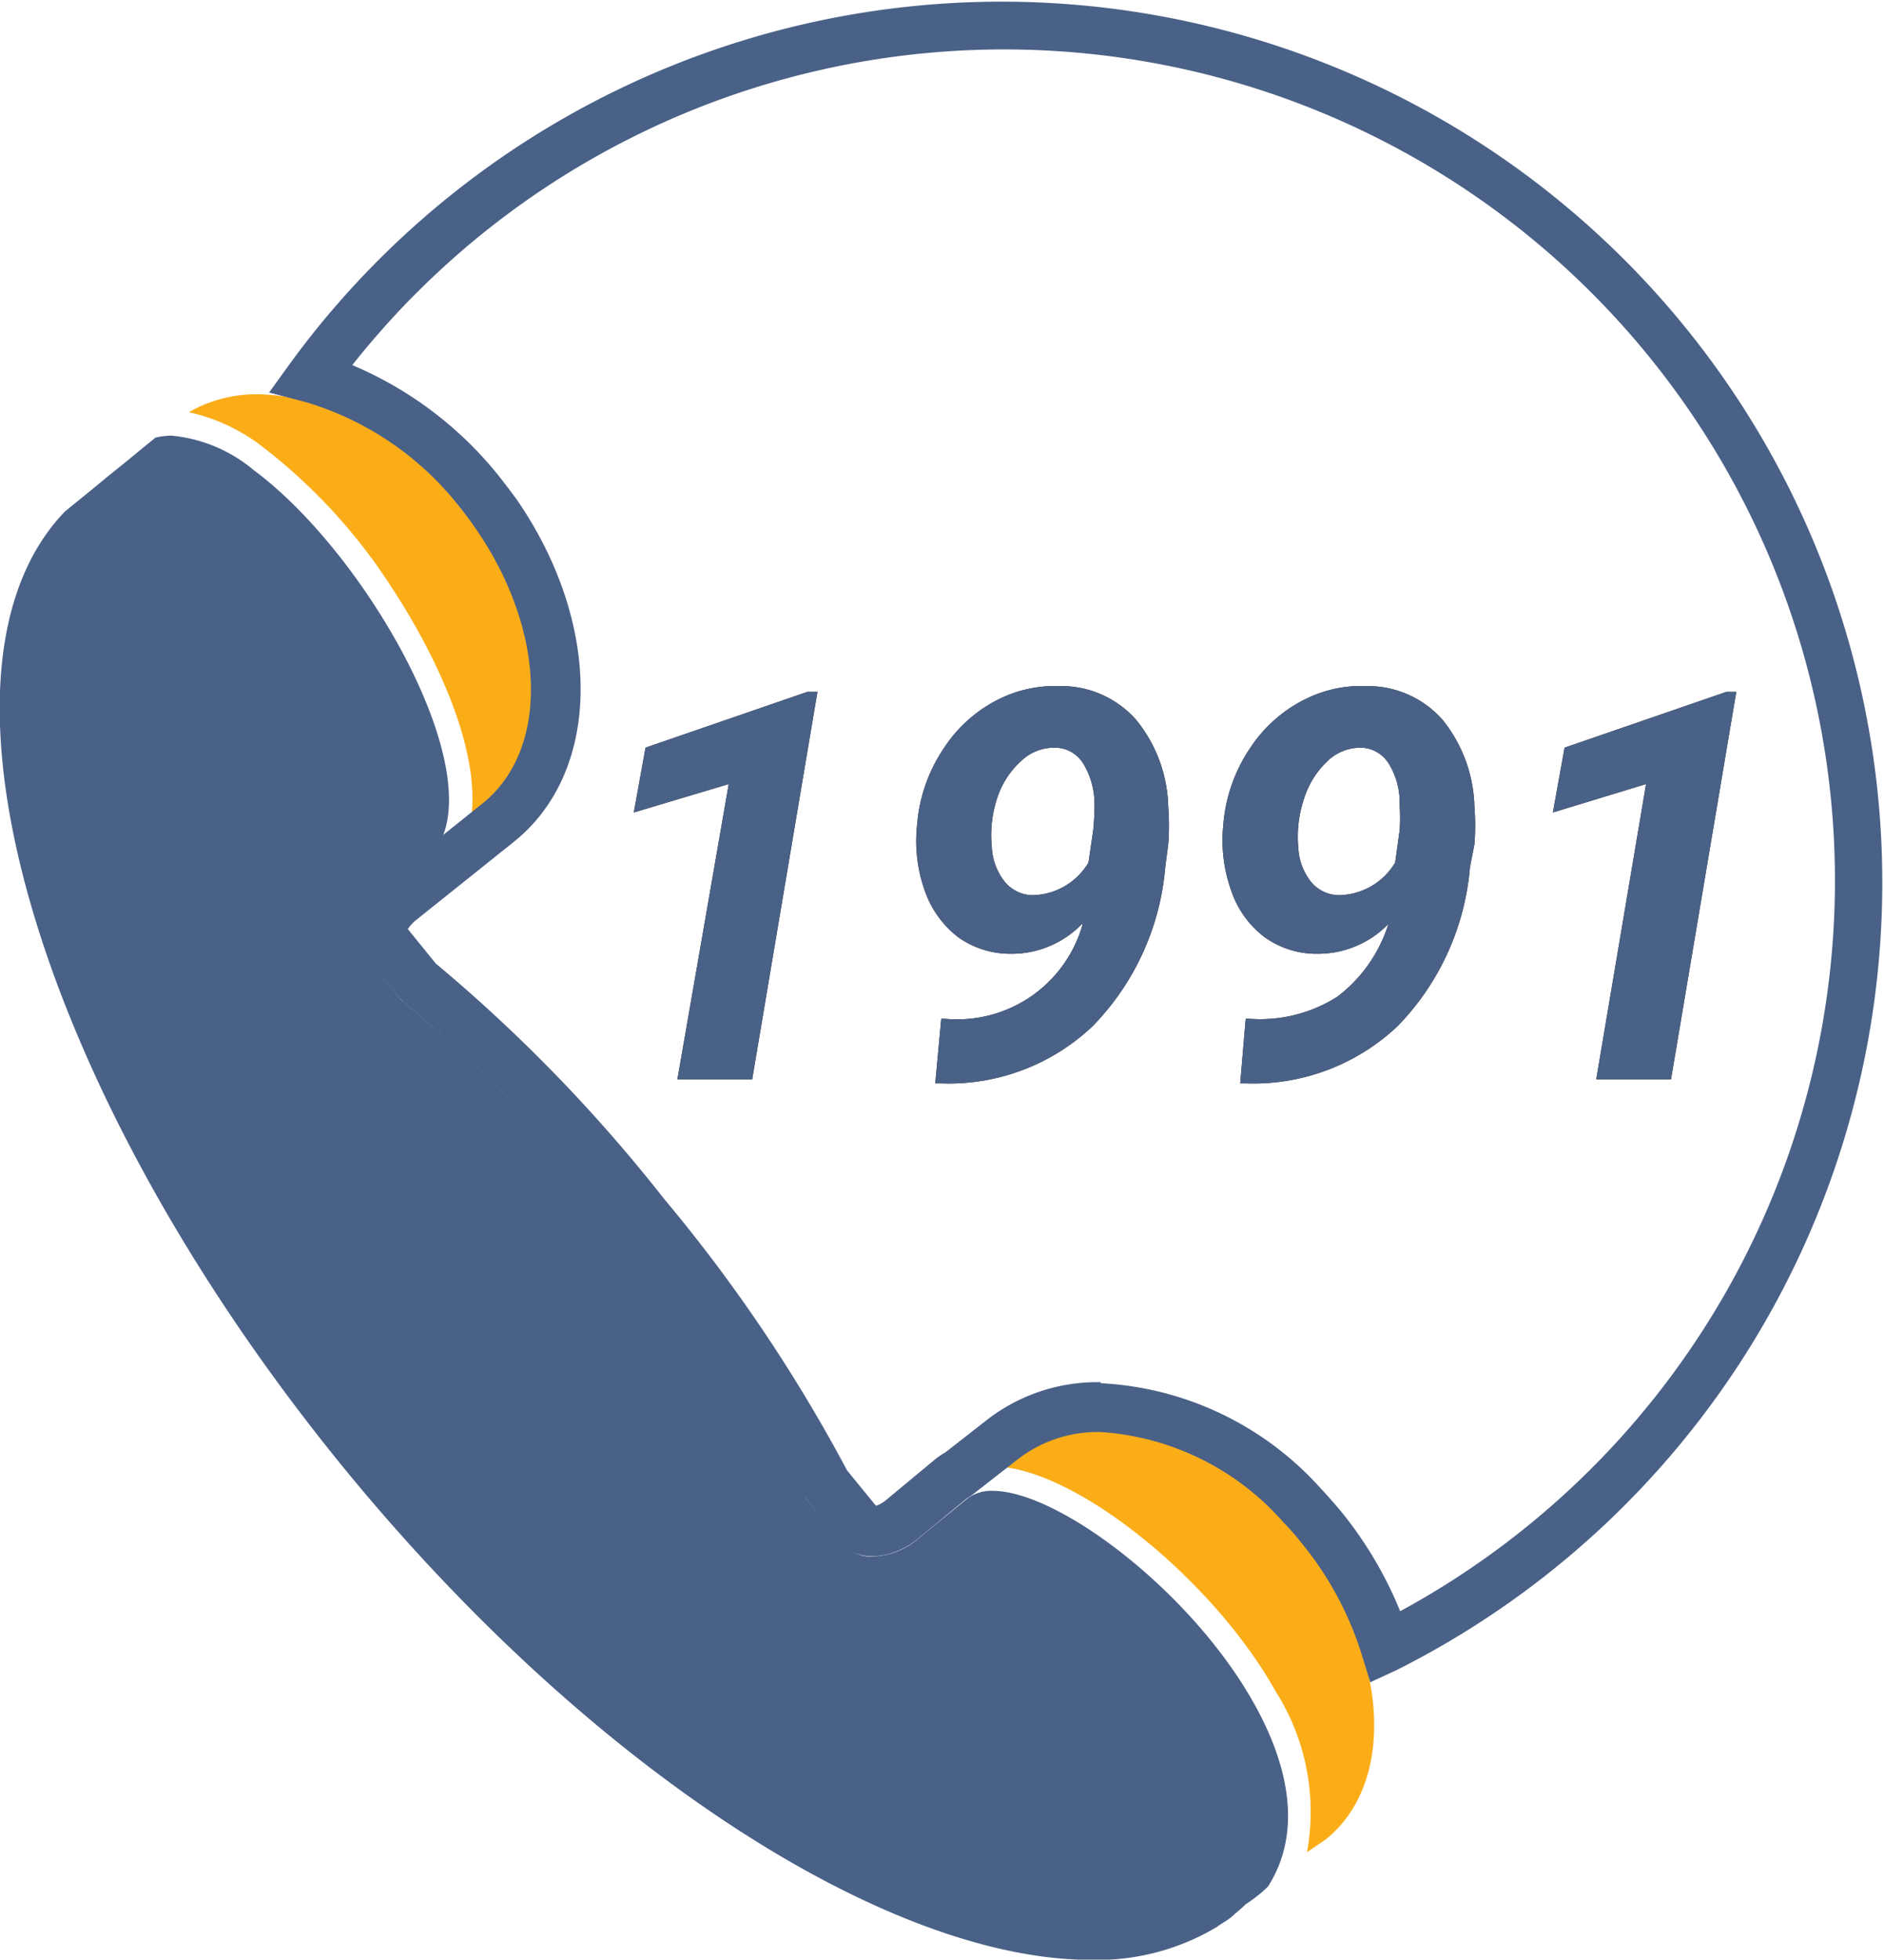
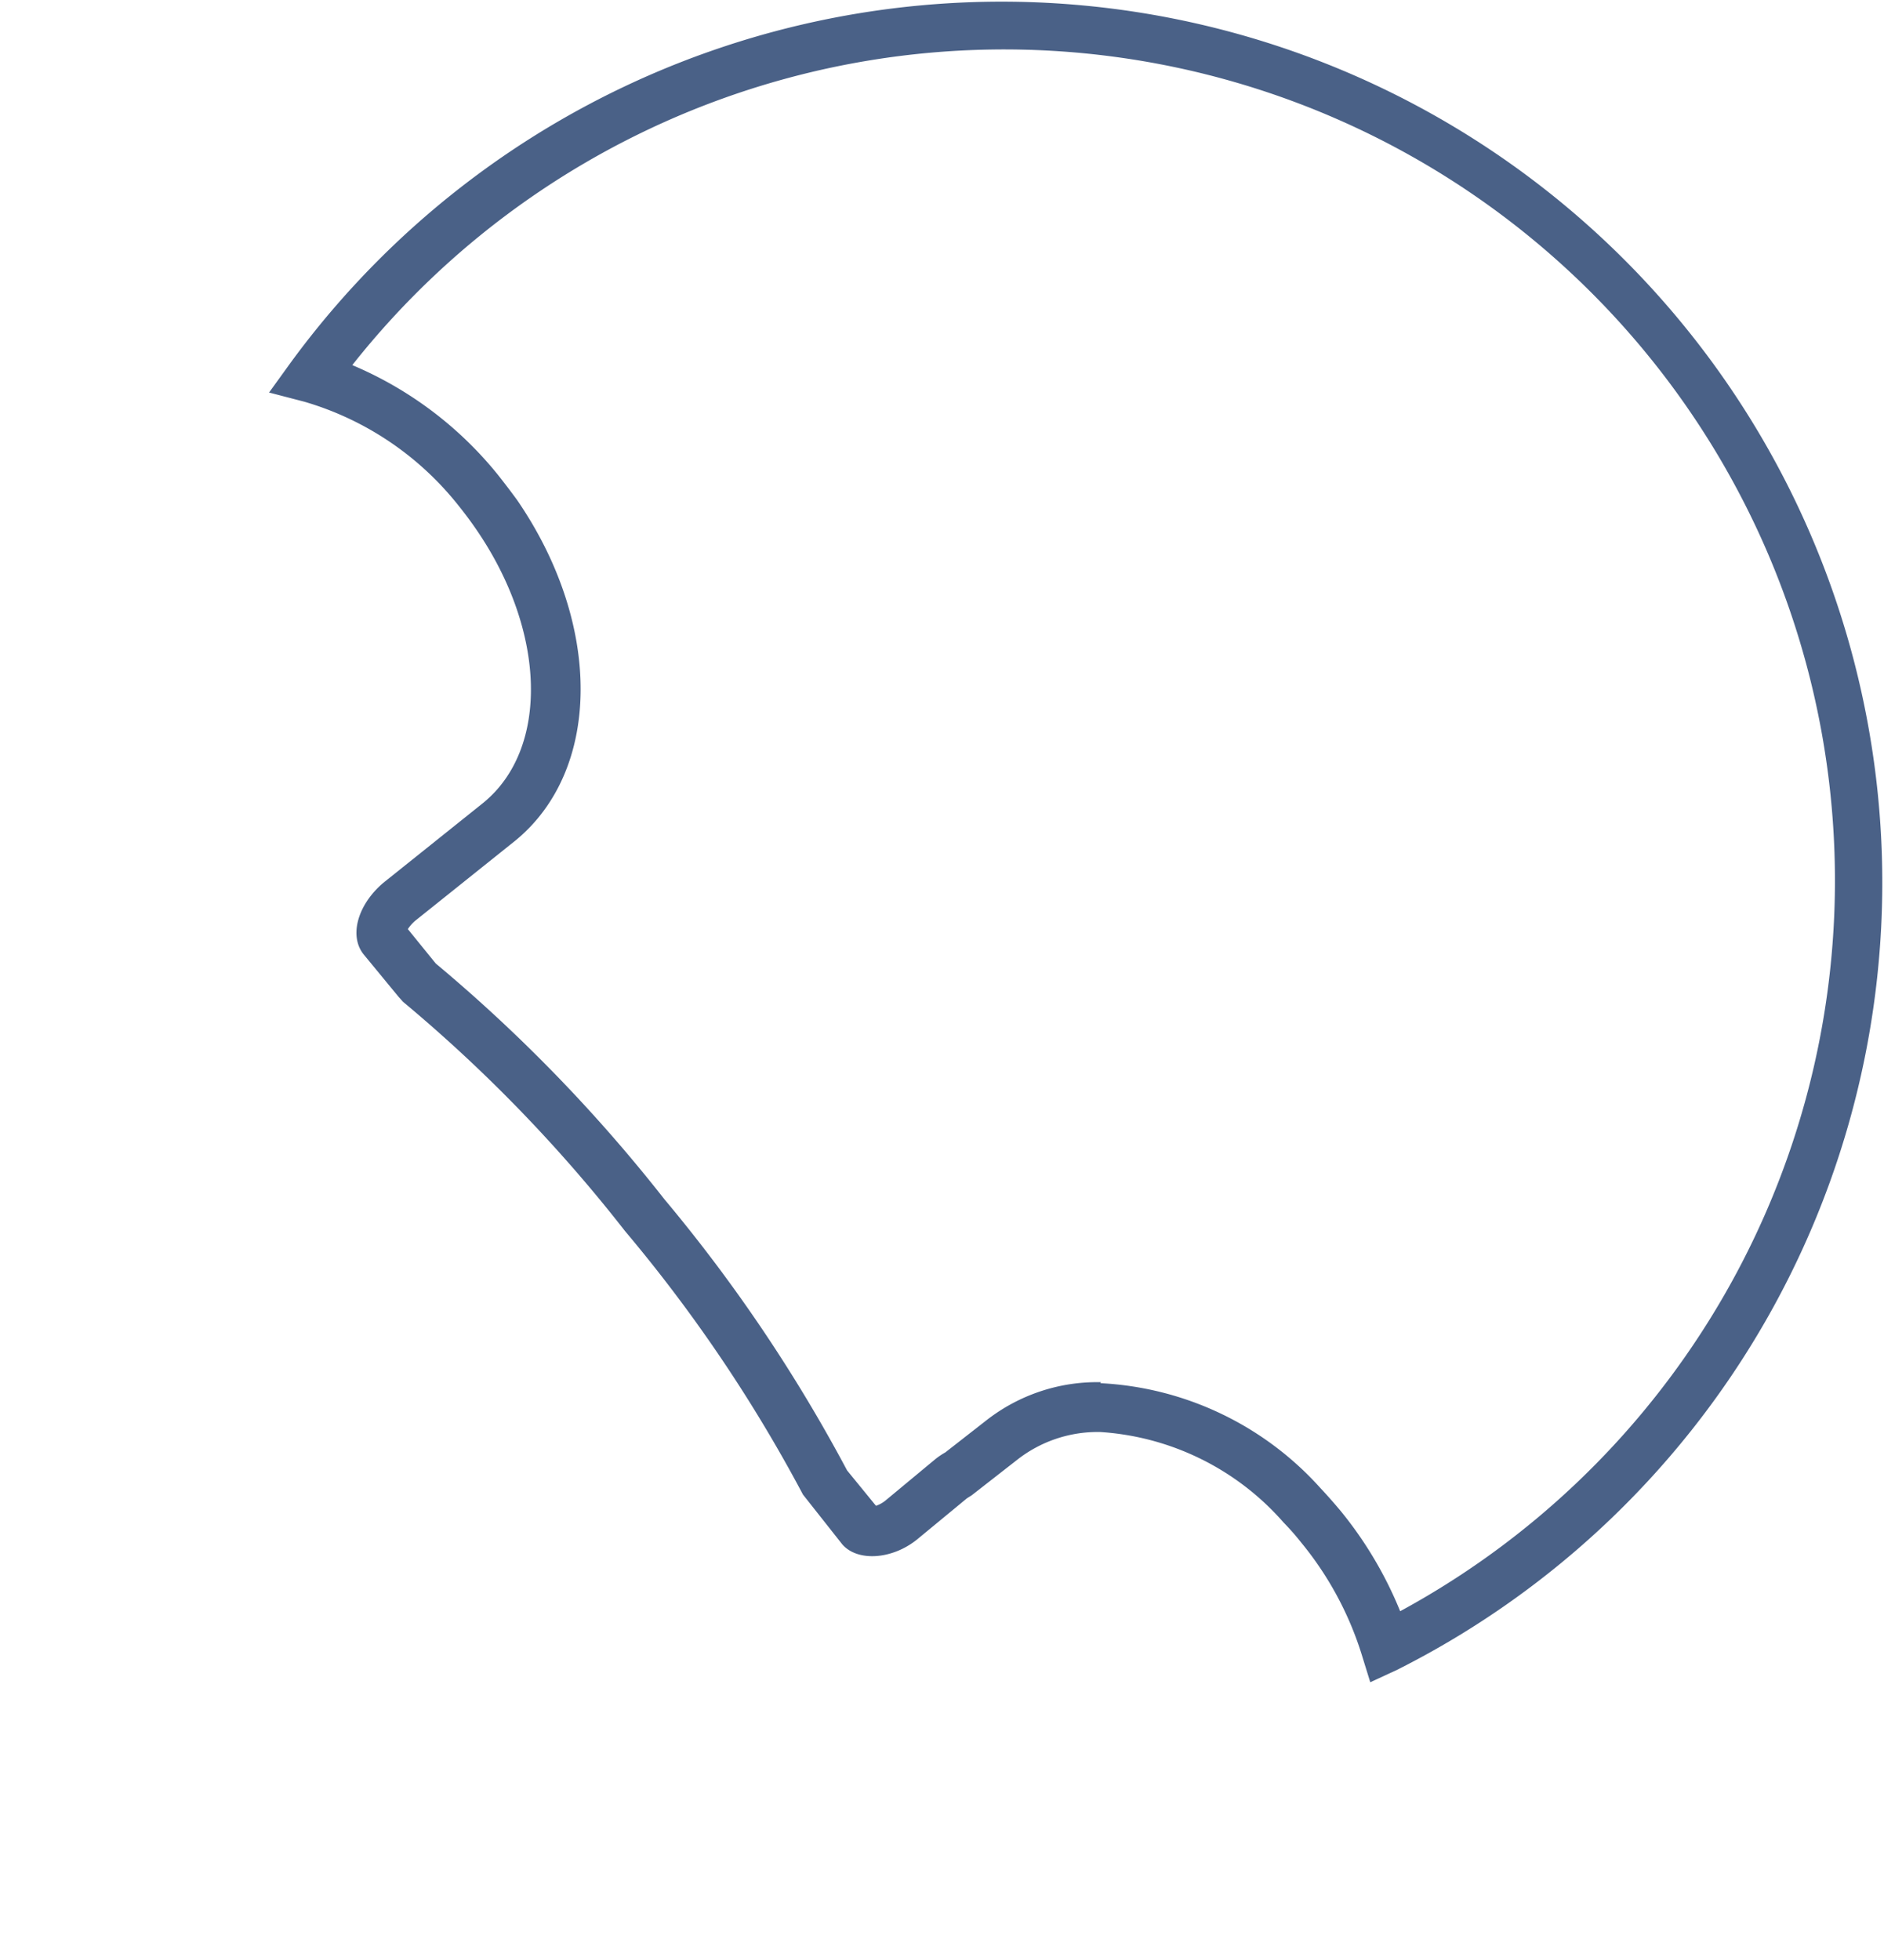
<svg xmlns="http://www.w3.org/2000/svg" viewBox="0 0 75.62 78.63">
  <defs>
    <style>.b{fill:#4a6187}</style>
  </defs>
-   <path d="M53.22 73.8c1.91-1.54 2.38-4.36 1.53-7.3a13.24 13.24 0 00-2.46-4.62c-.23-.28-.47-.56-.72-.82a10.71 10.71 0 00-7.38-3.64 5.27 5.27 0 00-3.38 1.12l-.41.34c3.26.45 8.41 4.7 10.81 9a9 9 0 011.25 6.44zm-33.8-41.55c2.71-2.2 2.53-7-.27-11-.22-.3-.44-.6-.68-.89A12 12 0 0011.88 16a7.5 7.5 0 00-1.53-.18 5.42 5.42 0 00-2.77.72A7.43 7.43 0 0110.63 18a22.38 22.38 0 015.18 5.71c.9 1.38 3.48 5.67 3.12 9z" fill="#fbad18" />
-   <path class="b" d="M49.57 76.79c.15-.12.29-.25.43-.38.18-.12.35-.24.51-.37a4.4 4.4 0 00.39-.35c1.39-2.19.83-4.9-.63-7.45-2.53-4.44-7.8-8.42-10.43-8.42a1.6 1.6 0 00-1 .3l-.87.71-.52.42-.63.52a2.92 2.92 0 01-1.77.68 1.48 1.48 0 01-1.17-.45l-1.52-1.87a59 59 0 00-7.23-10.71 59.47 59.47 0 00-9-9.27l-1.48-1.82c-.59-.73-.24-2 .79-2.83l.19-.15.44-.36.81-.66.76-.61.1-.09c1.49-3.39-3.18-11.52-7.56-14.77a6 6 0 00-3.3-1.38 2.74 2.74 0 00-.64.08l-.76.62-.29.24-.93.75-.13.11-.5.41-.32.26-.7.57c-6.06 6.27-1.3 23 11.05 38.21 10 12.29 22 19.91 30.13 19.91a9.35 9.35 0 005.05-1.32l.08-.06c.23-.15.44-.26.65-.47z" />
  <path class="b" d="M55 67.5l-.35-1.13a13.3 13.3 0 00-2.41-4.46 10.31 10.31 0 00-.72-.82 10.69 10.69 0 00-7.35-3.63 5.23 5.23 0 00-3.35 1.12L39 60l-.19.12-2 1.65c-1 .81-2.39.9-3 .2l-1.58-2a60.23 60.23 0 00-7.14-10.57 60 60 0 00-8.91-9.2L16 40l-1.4-1.7c-.6-.74-.25-2 .79-2.88l4-3.2c2.67-2.17 2.54-6.9-.29-11a15 15 0 00-.67-.9 12.29 12.29 0 00-6.21-4.2l-1.42-.37.86-1.19A35.35 35.35 0 1156.08 67zm-10.83-12A12.72 12.72 0 0153 59.71c.31.33.58.64.83.94a15.7 15.7 0 012.37 4 33.35 33.35 0 10-42.06-50A15 15 0 0120 19.07c.26.33.52.67.76 1 3.43 5 3.39 10.85-.1 13.68l-4 3.2a1.58 1.58 0 00-.29.33l1.12 1.38a62.86 62.86 0 019.17 9.45A63.17 63.17 0 0134 59l1.16 1.42a1.23 1.23 0 00.38-.21l2-1.66a2.82 2.82 0 01.4-.27L39.58 57a7.22 7.22 0 014.61-1.54zM16.15 37z" />
-   <path d="M30.19 43.31h-3l2.06-11.85-3.81 1.14.47-2.6 6.5-2.24h.4zm13.24-6.24a3.92 3.92 0 01-2.81 1.2 3.6 3.6 0 01-2.18-.68 4 4 0 01-1.33-1.88 5.89 5.89 0 01-.3-2.6A6.39 6.39 0 0137.9 30a5.6 5.6 0 012.44-2.06 5.09 5.09 0 012.19-.41 4 4 0 013.06 1.34 5.71 5.71 0 011.3 3.5 9.5 9.5 0 010 1.51l-.12.92a10.37 10.37 0 01-2.91 6.37 8.39 8.39 0 01-6.09 2.3h-.23l.24-2.59h.16a5.23 5.23 0 005.52-3.81zm-2-1.15a2.67 2.67 0 002.26-1.31l.19-1.3a9.87 9.87 0 00.05-1 3.12 3.12 0 00-.43-1.64 1.34 1.34 0 00-1.15-.67 1.92 1.92 0 00-1.38.55A3.43 3.43 0 0040 32.1a4.77 4.77 0 00-.19 1.9 2.41 2.41 0 00.51 1.37 1.47 1.47 0 001.14.55zm14.3 1.15a3.94 3.94 0 01-2.81 1.2 3.58 3.58 0 01-2.18-.68 3.9 3.9 0 01-1.33-1.88 6 6 0 01-.31-2.6A6.39 6.39 0 0150.19 30a5.63 5.63 0 012.45-2.06 5 5 0 012.18-.41 4 4 0 013.07 1.34 5.76 5.76 0 011.29 3.5 9.5 9.5 0 010 1.51l-.18.92a10.36 10.36 0 01-2.9 6.37 8.43 8.43 0 01-6.1 2.3h-.22l.22-2.59h.16a5.8 5.8 0 003.51-.88 5.87 5.87 0 002.06-2.93zm-2-1.15A2.68 2.68 0 0056 34.61l.18-1.3a7.65 7.65 0 000-1 3 3 0 00-.42-1.64 1.35 1.35 0 00-1.11-.67 1.92 1.92 0 00-1.38.55 3.53 3.53 0 00-.94 1.53 4.76 4.76 0 00-.22 1.92 2.4 2.4 0 00.5 1.37 1.47 1.47 0 001.14.55zm13.34 7.39h-3l2-11.85-3.74 1.14.47-2.6 6.5-2.24h.39z" fill="#231f20" />
-   <path class="b" d="M30.19 43.31h-3l2.06-11.85-3.81 1.14.47-2.6 6.5-2.24h.4zm13.24-6.24a3.92 3.92 0 01-2.81 1.2 3.6 3.6 0 01-2.18-.68 4 4 0 01-1.33-1.88 5.89 5.89 0 01-.3-2.6A6.39 6.39 0 0137.9 30a5.6 5.6 0 012.44-2.06 5.09 5.09 0 012.19-.41 4 4 0 013.06 1.34 5.71 5.71 0 011.3 3.5 9.5 9.5 0 010 1.51l-.12.92a10.37 10.37 0 01-2.91 6.37 8.39 8.39 0 01-6.09 2.3h-.23l.24-2.59h.16a5.23 5.23 0 005.52-3.81zm-2-1.15a2.67 2.67 0 002.26-1.31l.19-1.3a9.87 9.87 0 00.05-1 3.12 3.12 0 00-.43-1.64 1.34 1.34 0 00-1.15-.67 1.92 1.92 0 00-1.38.55A3.43 3.43 0 0040 32.1a4.77 4.77 0 00-.19 1.9 2.41 2.41 0 00.51 1.37 1.47 1.47 0 001.14.55zm14.3 1.15a3.94 3.94 0 01-2.81 1.2 3.58 3.58 0 01-2.18-.68 3.9 3.9 0 01-1.33-1.88 6 6 0 01-.31-2.6A6.39 6.39 0 0150.19 30a5.63 5.63 0 012.45-2.06 5 5 0 012.18-.41 4 4 0 013.07 1.34 5.76 5.76 0 011.29 3.5 9.5 9.5 0 010 1.51l-.18.92a10.36 10.36 0 01-2.9 6.37 8.43 8.43 0 01-6.1 2.3h-.22l.22-2.59h.16a5.8 5.8 0 003.51-.88 5.87 5.87 0 002.06-2.93zm-2-1.15A2.68 2.68 0 0056 34.61l.18-1.3a7.65 7.65 0 000-1 3 3 0 00-.42-1.64 1.35 1.35 0 00-1.11-.67 1.92 1.92 0 00-1.38.55 3.53 3.53 0 00-.94 1.53 4.76 4.76 0 00-.22 1.92 2.4 2.4 0 00.5 1.37 1.47 1.47 0 001.14.55zm13.34 7.39h-3l2-11.85-3.74 1.14.47-2.6 6.5-2.24h.39z" />
</svg>